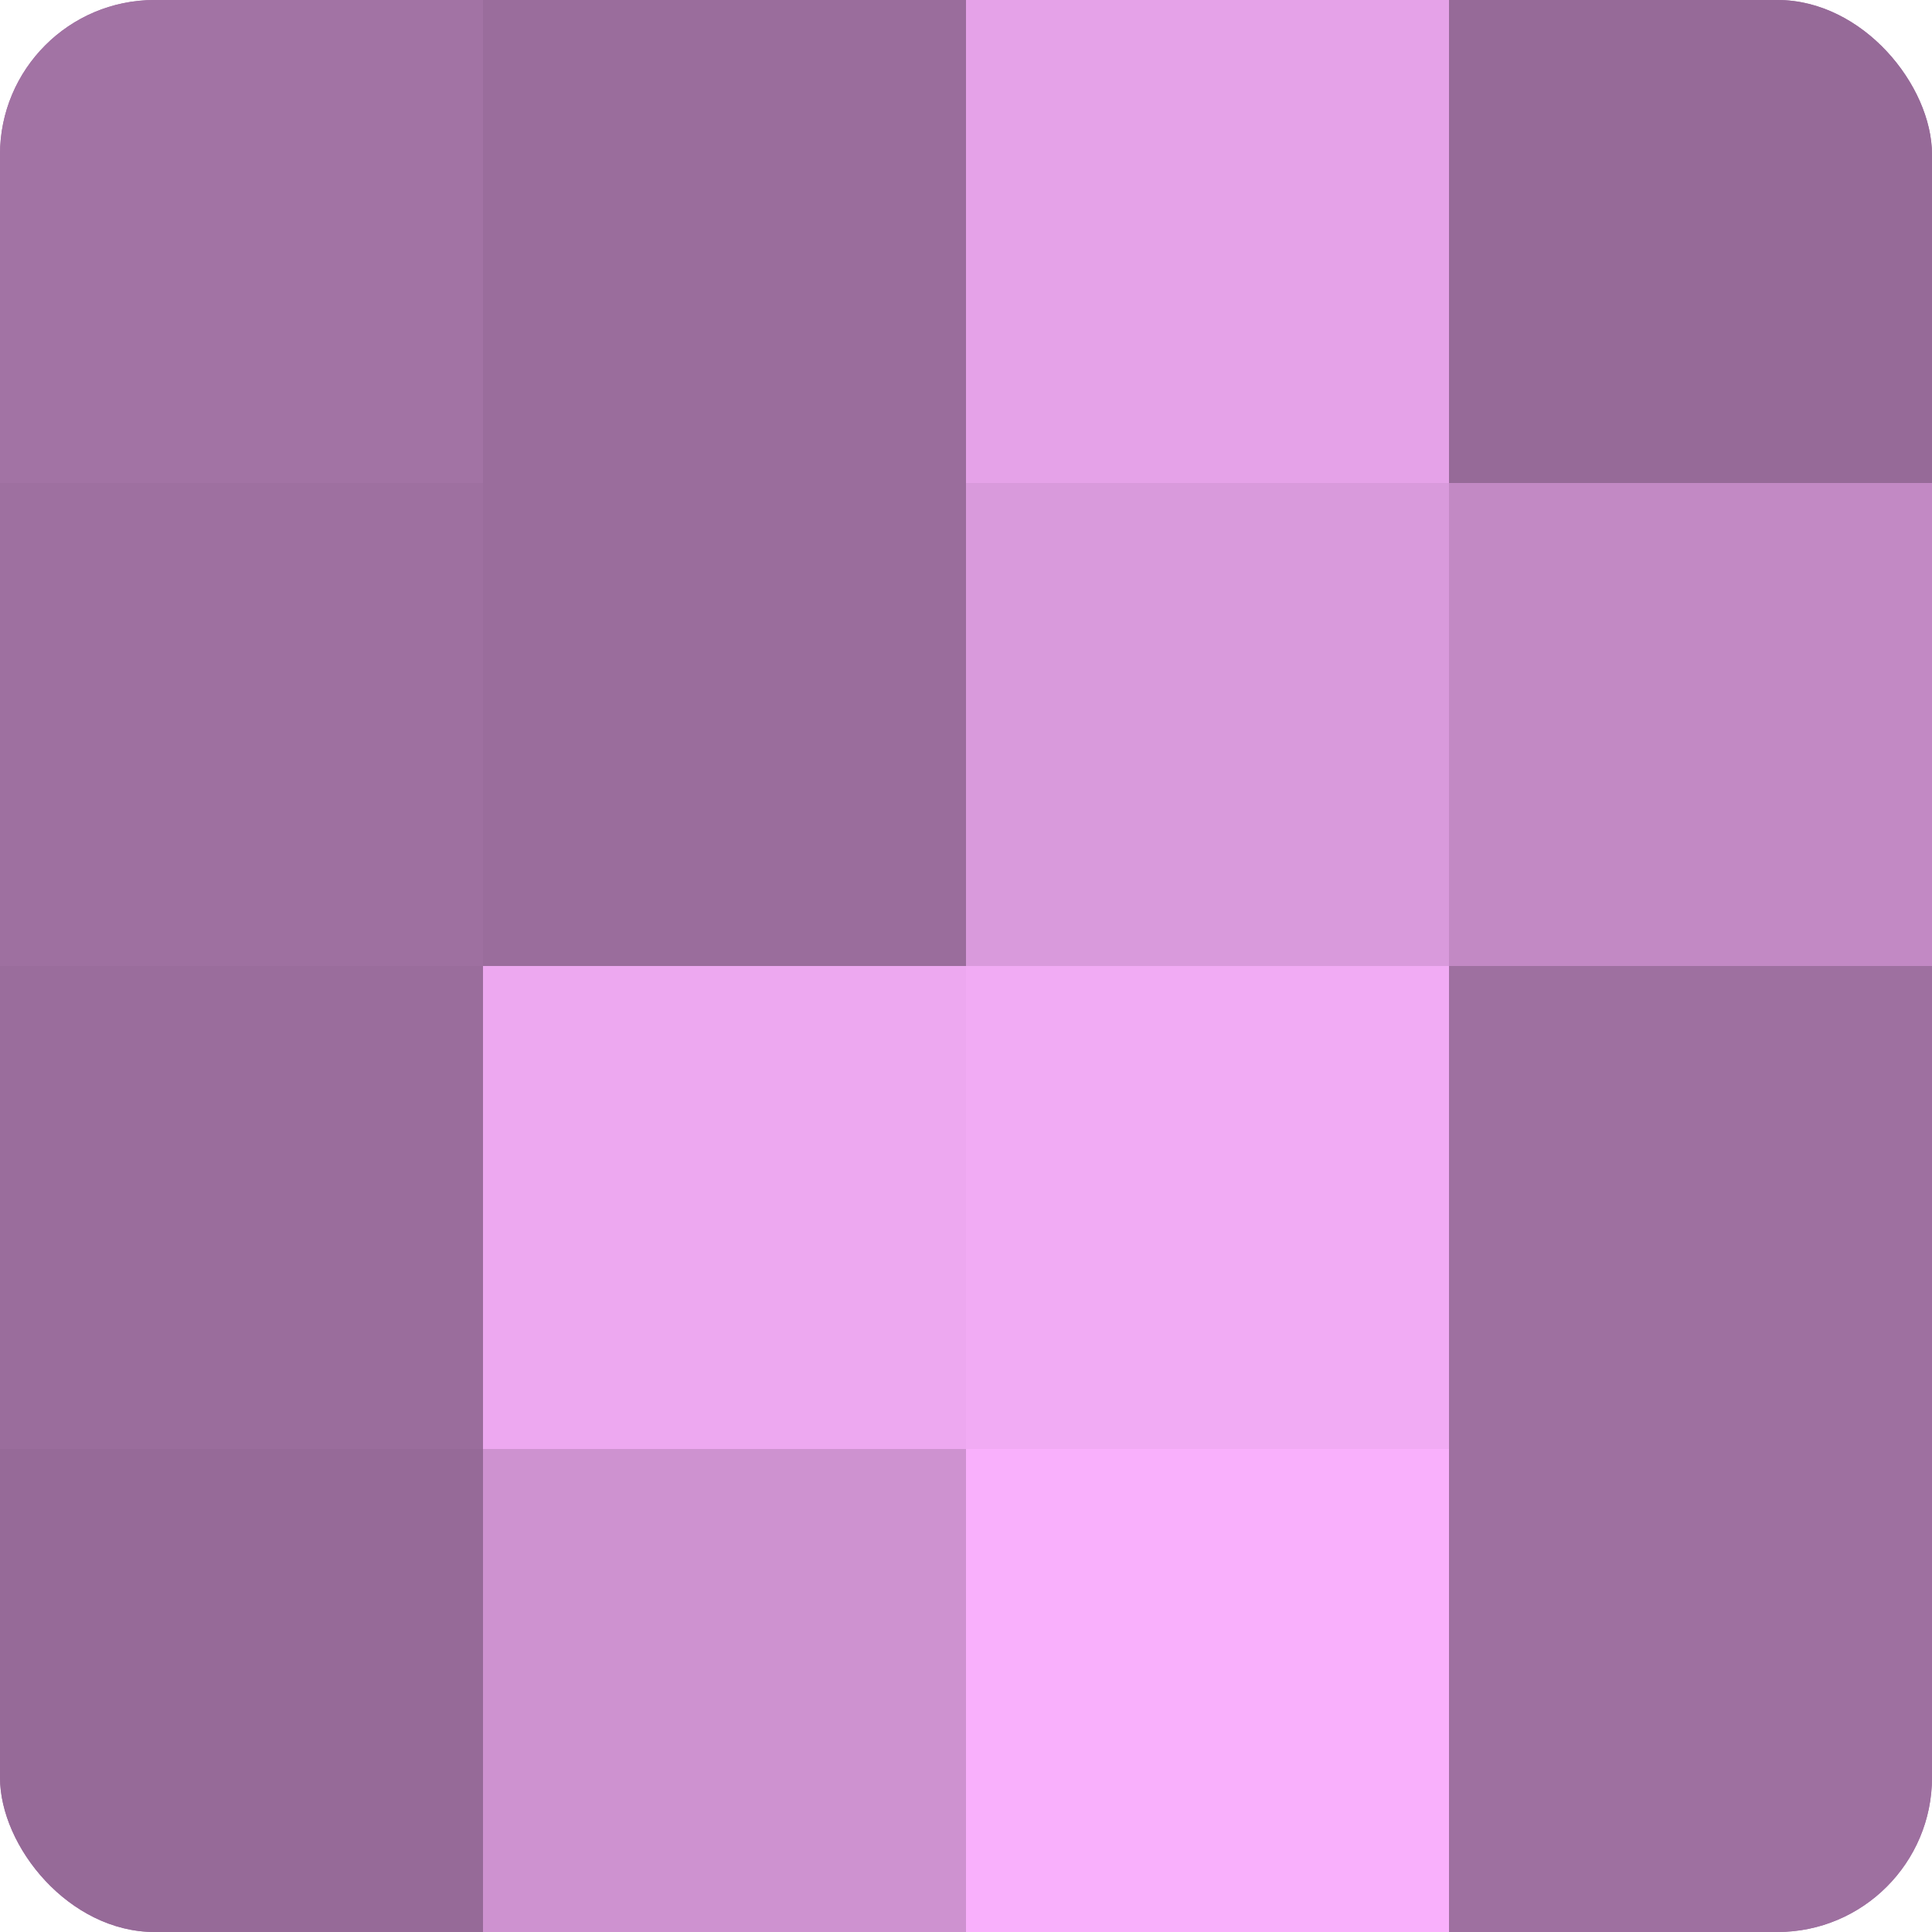
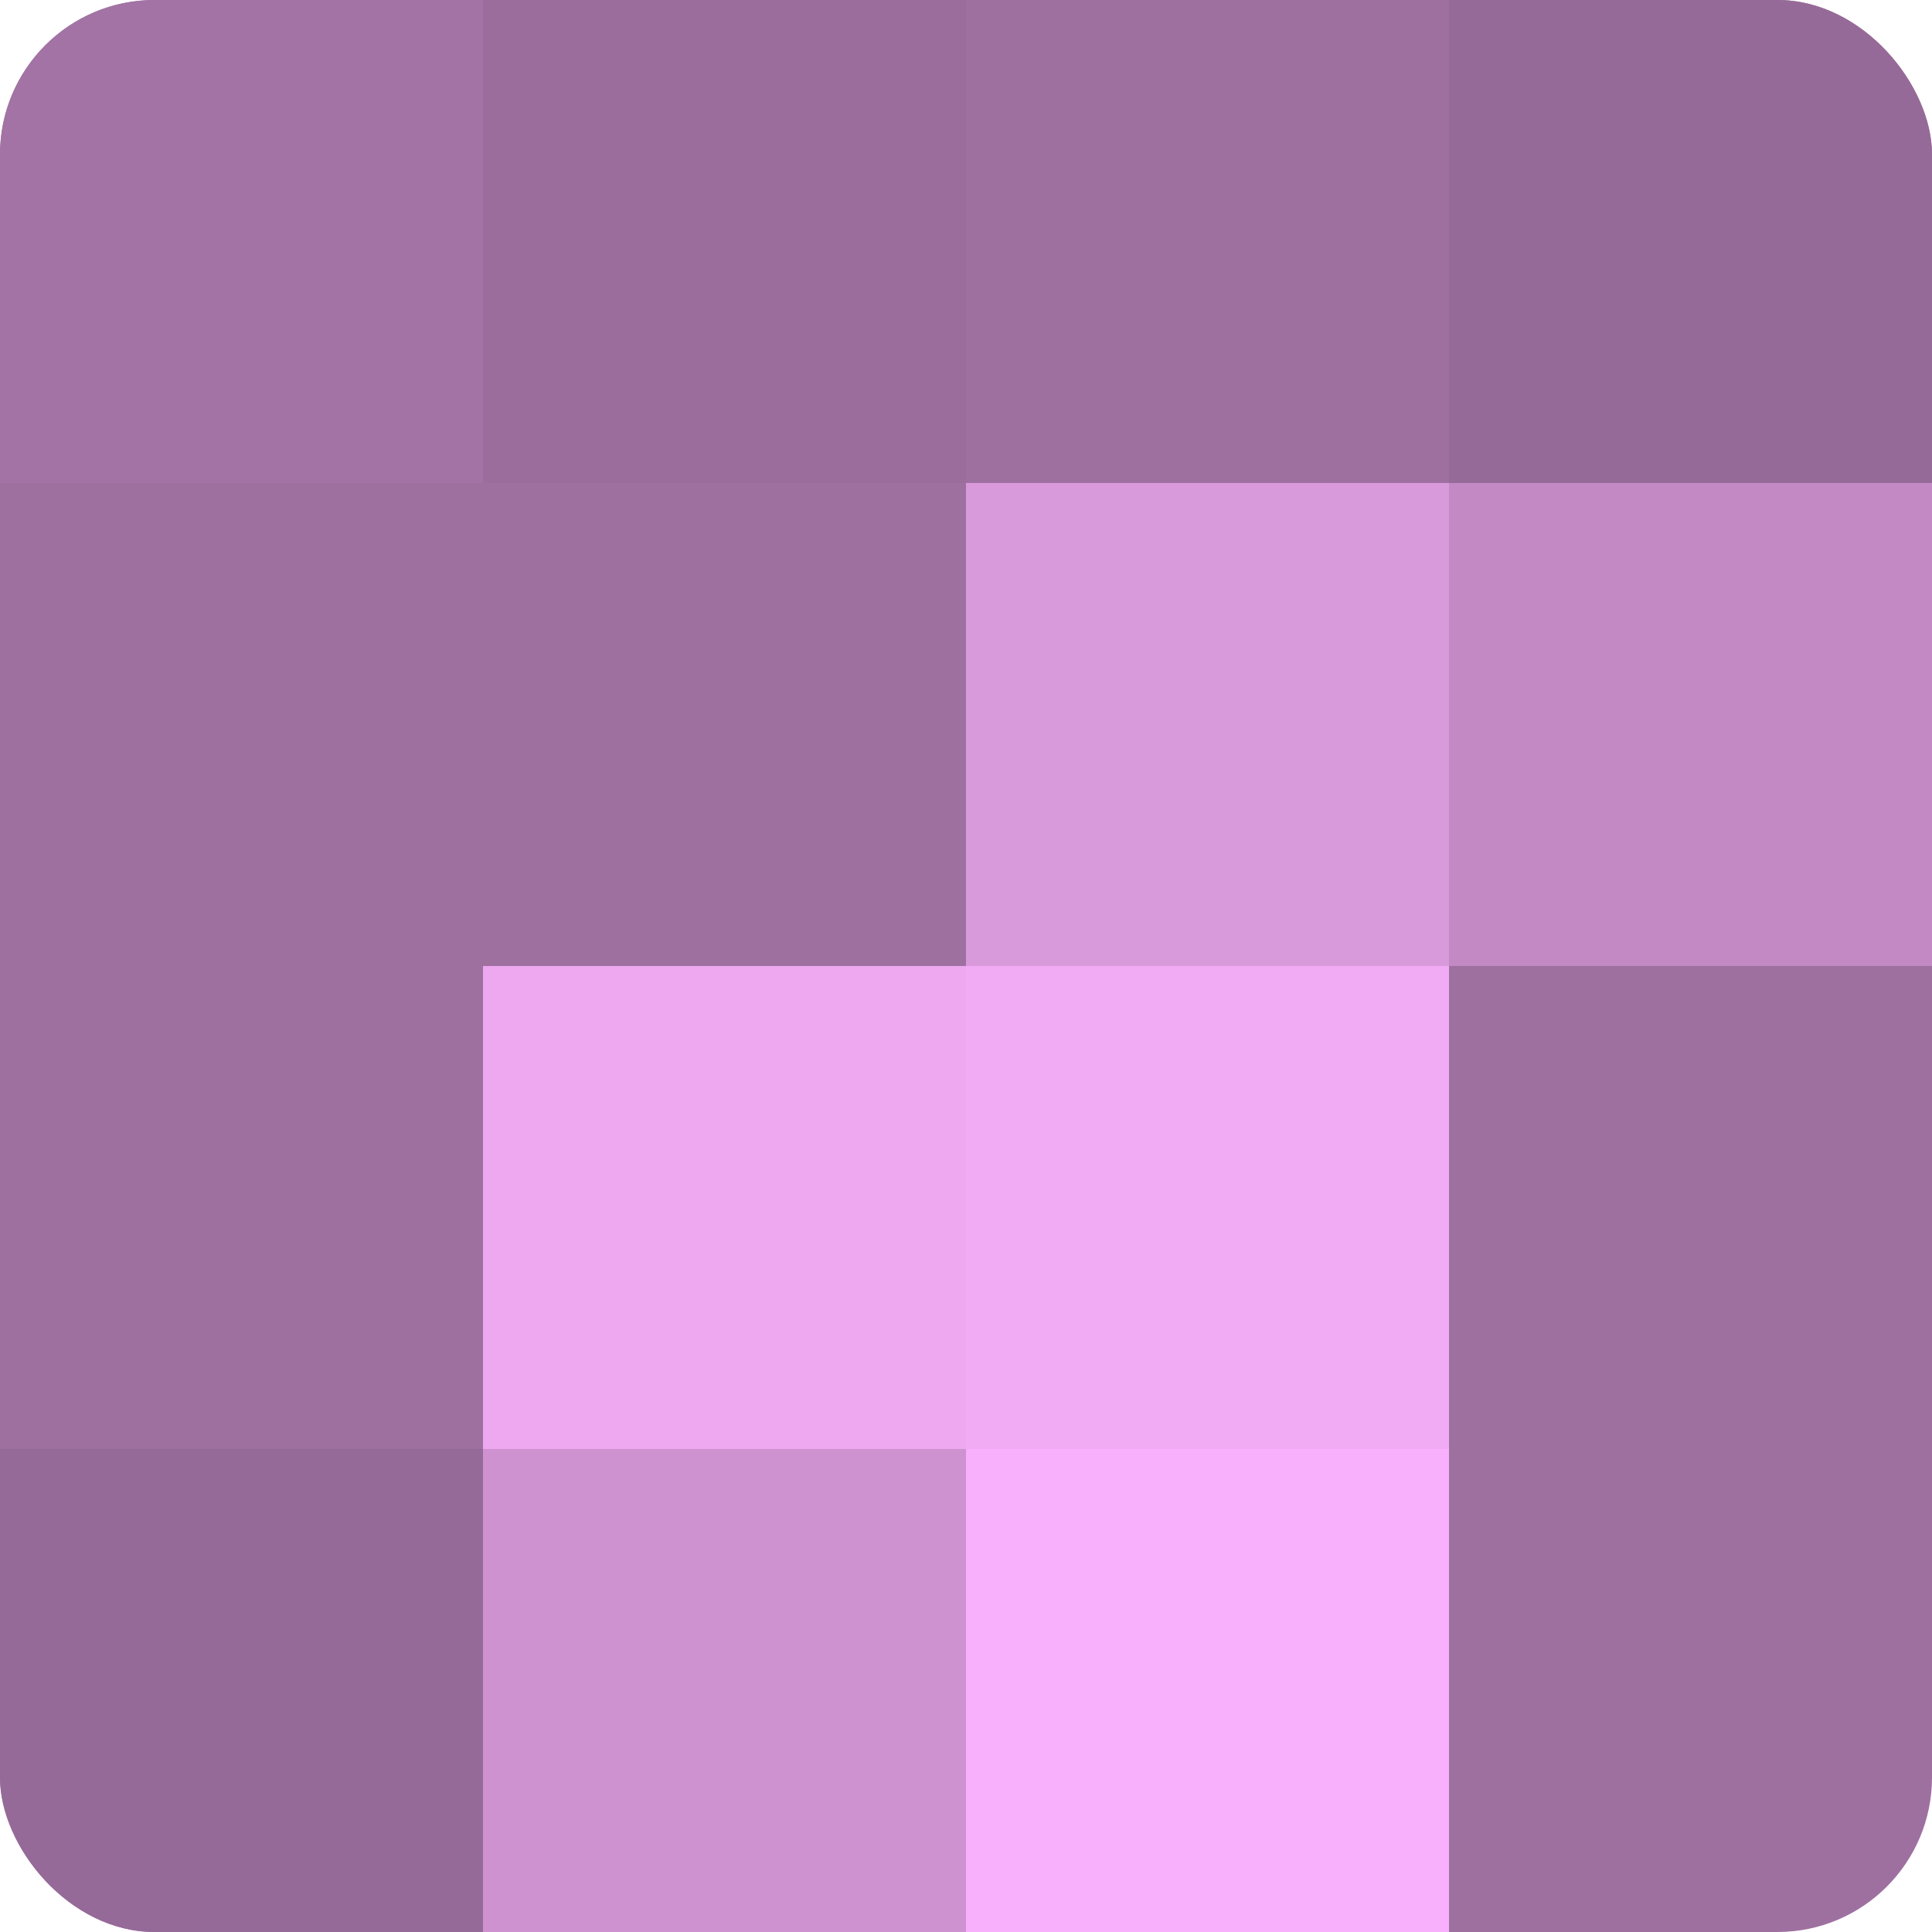
<svg xmlns="http://www.w3.org/2000/svg" width="60" height="60" viewBox="0 0 100 100" preserveAspectRatio="xMidYMid meet">
  <defs>
    <clipPath id="c" width="100" height="100">
      <rect width="100" height="100" rx="8" ry="8" />
    </clipPath>
  </defs>
  <g clip-path="url(#c)">
    <rect width="100" height="100" fill="#9e70a0" />
    <rect width="25" height="25" fill="#a273a4" />
    <rect y="25" width="25" height="25" fill="#9e70a0" />
-     <rect y="50" width="25" height="25" fill="#9a6d9c" />
    <rect y="75" width="25" height="25" fill="#966a98" />
    <rect x="25" width="25" height="25" fill="#9a6d9c" />
-     <rect x="25" y="25" width="25" height="25" fill="#9a6d9c" />
    <rect x="25" y="50" width="25" height="25" fill="#eda8f0" />
    <rect x="25" y="75" width="25" height="25" fill="#ce92d0" />
-     <rect x="50" width="25" height="25" fill="#e5a2e8" />
    <rect x="50" y="25" width="25" height="25" fill="#d99adc" />
    <rect x="50" y="50" width="25" height="25" fill="#f1abf4" />
    <rect x="50" y="75" width="25" height="25" fill="#f9b0fc" />
    <rect x="75" width="25" height="25" fill="#966a98" />
    <rect x="75" y="25" width="25" height="25" fill="#c289c4" />
    <rect x="75" y="50" width="25" height="25" fill="#9e70a0" />
-     <rect x="75" y="75" width="25" height="25" fill="#9e70a0" />
  </g>
</svg>